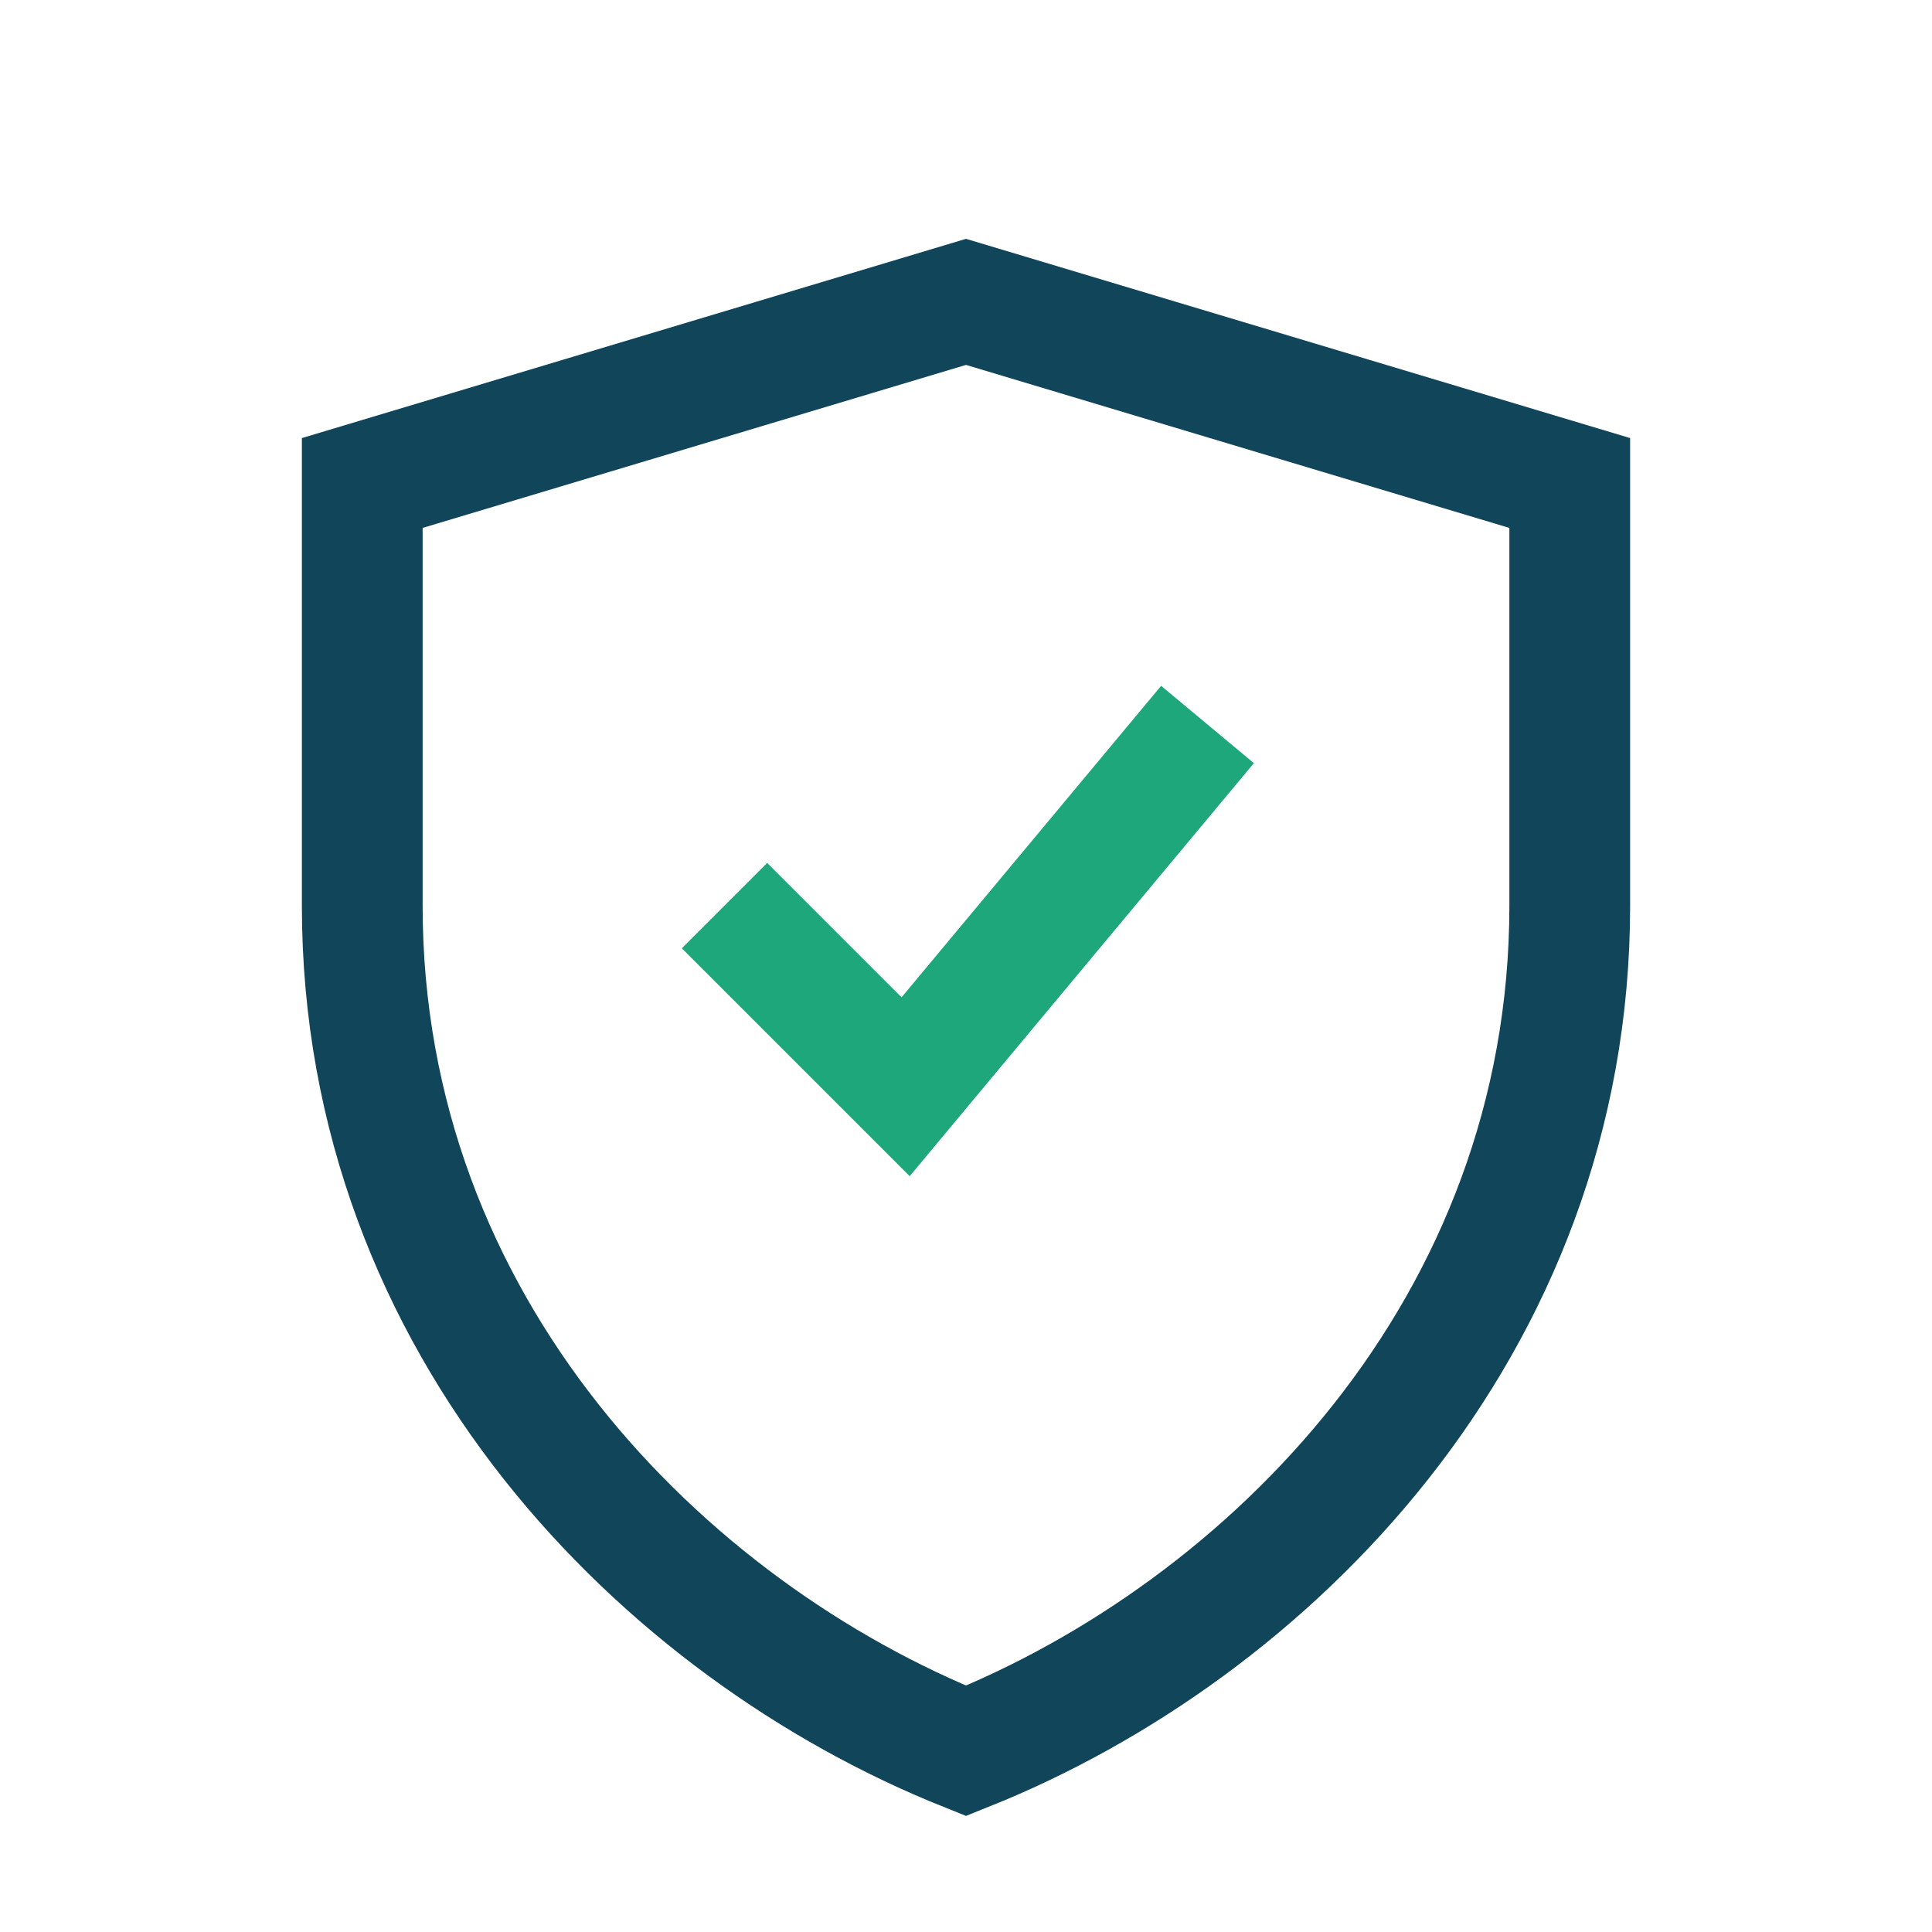
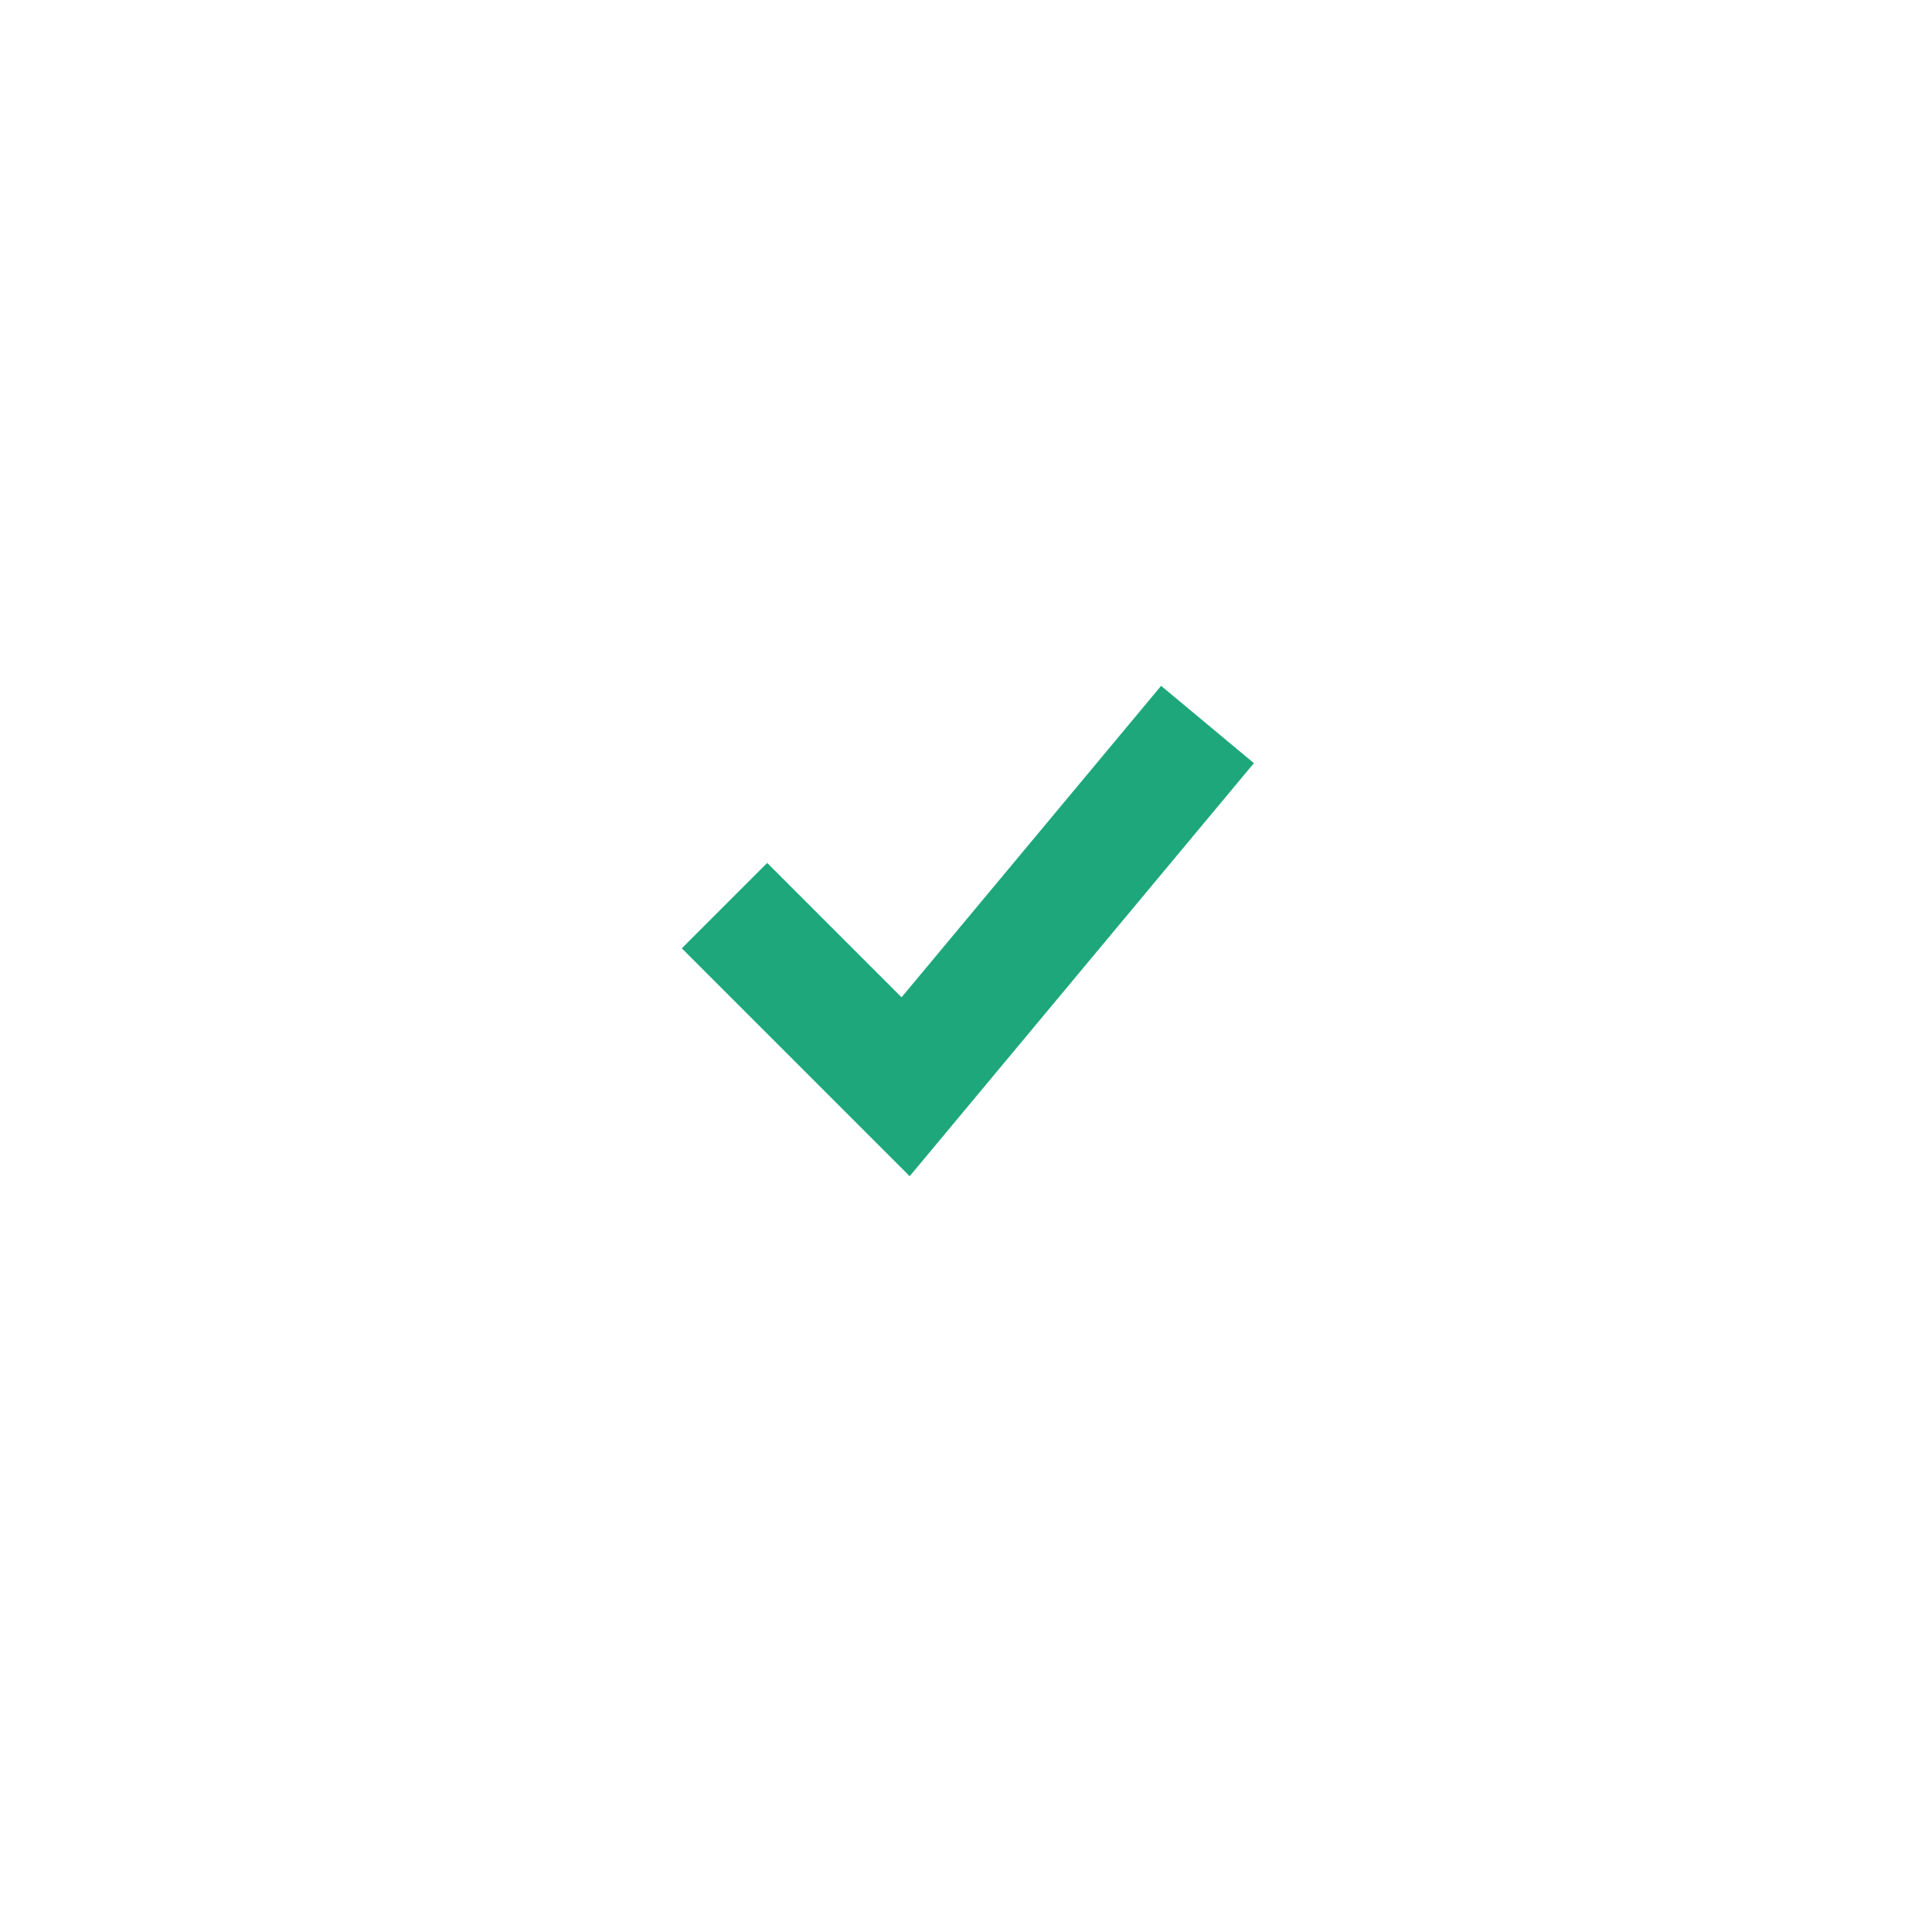
<svg xmlns="http://www.w3.org/2000/svg" width="32" height="32" viewBox="0 0 32 32">
-   <path d="M16 29C11 27 6 22 6 15V8l10-3 10 3v7c0 7-5 12-10 14z" fill="none" stroke="#114559" stroke-width="2" />
  <path d="M12 15l3 3 5-6" stroke="#1DA77A" stroke-width="2" fill="none" />
</svg>